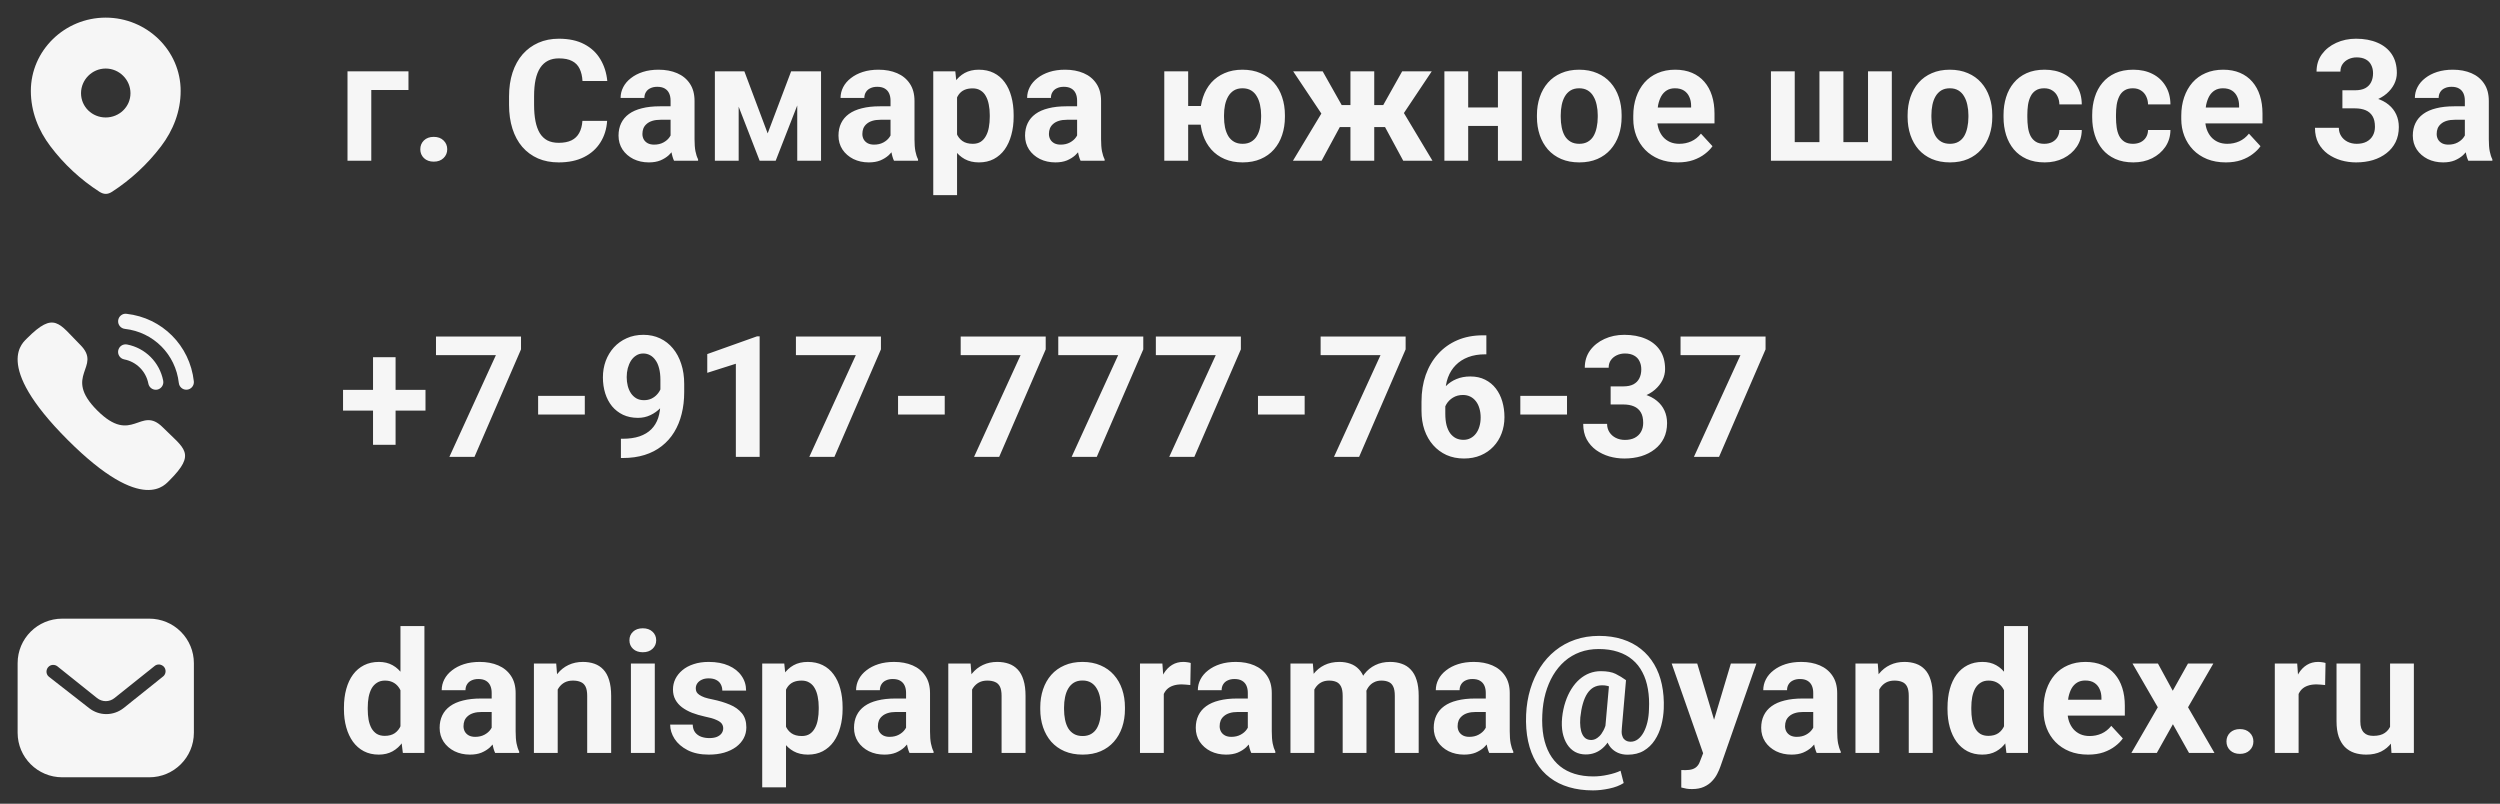
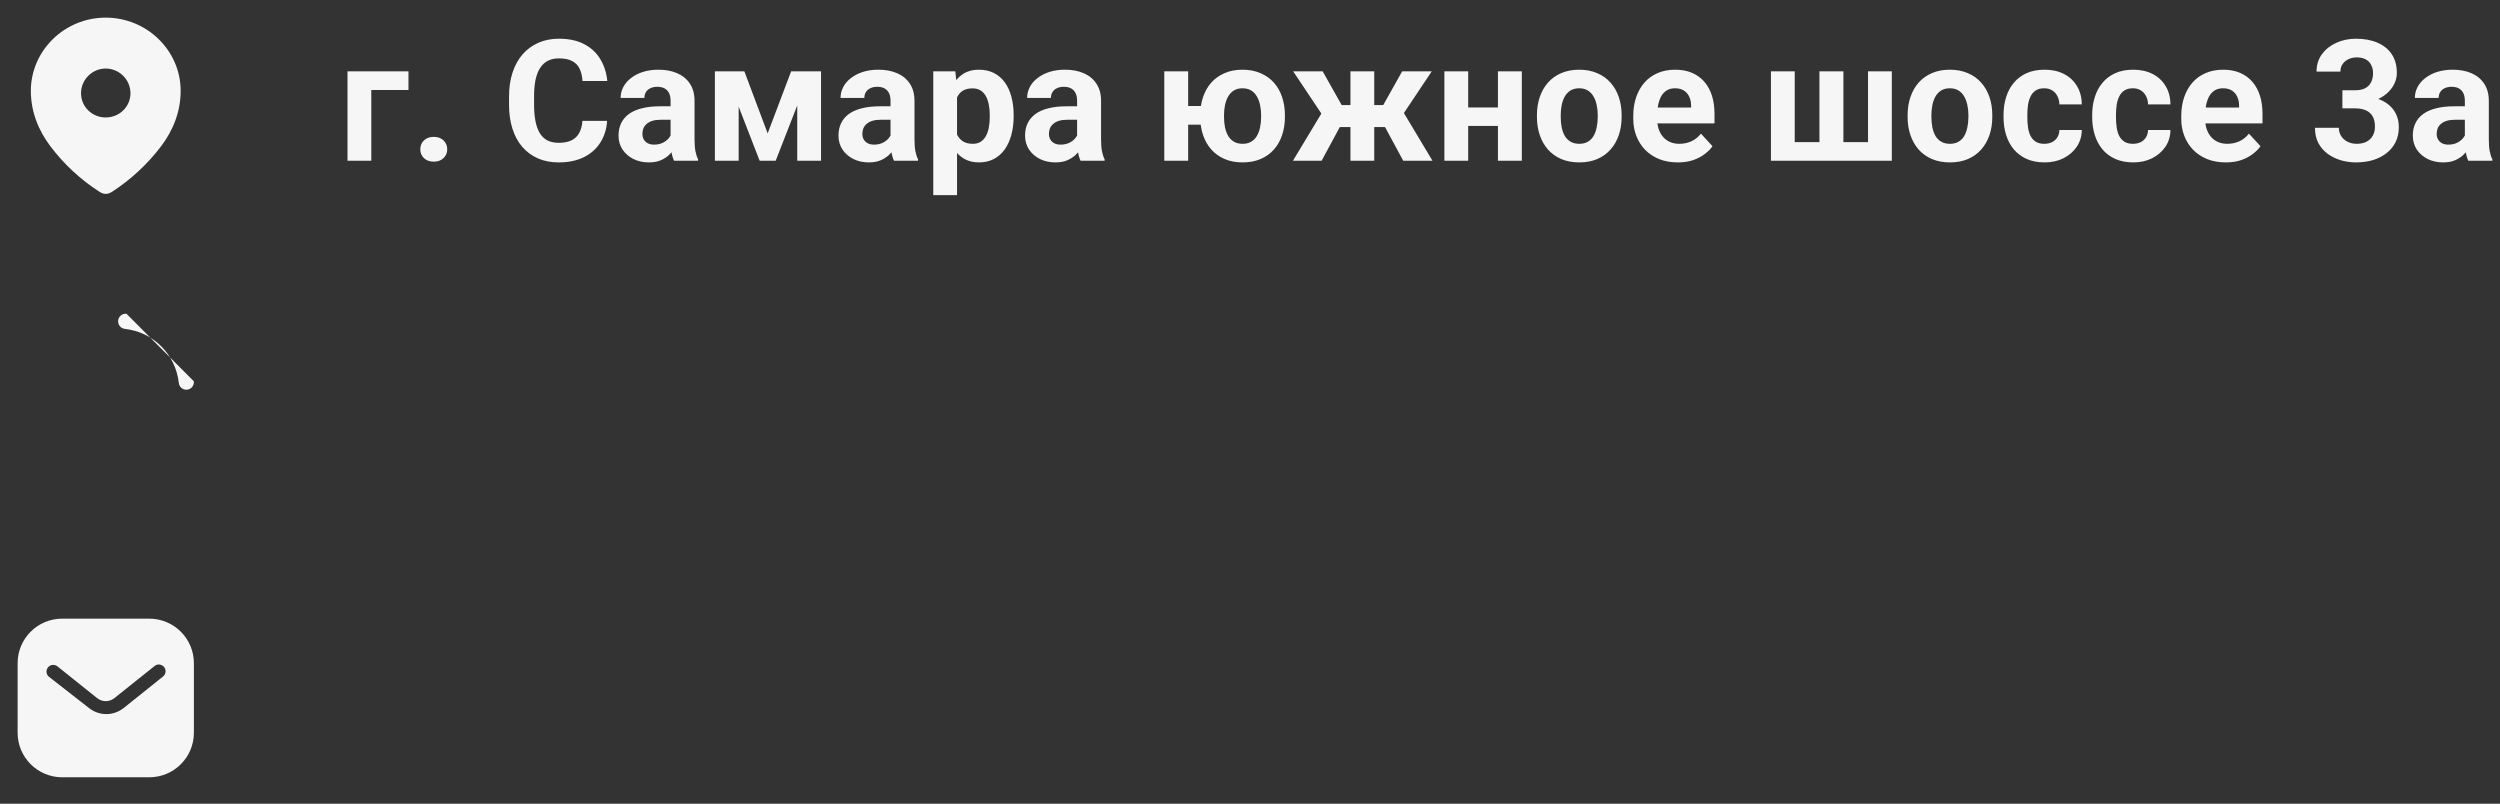
<svg xmlns="http://www.w3.org/2000/svg" width="591" height="190" viewBox="0 0 591 190" fill="none">
  <rect x="0" y="0" width="591" height="190" fill="#333333" stroke="none" />
  <path d="M96.562 16.867V21.281H87.773V38H82.148V16.867H96.562ZM99.358 35.285C99.358 34.452 99.644 33.755 100.217 33.195C100.803 32.635 101.578 32.355 102.541 32.355C103.505 32.355 104.273 32.635 104.846 33.195C105.432 33.755 105.725 34.452 105.725 35.285C105.725 36.118 105.432 36.815 104.846 37.375C104.273 37.935 103.505 38.215 102.541 38.215C101.578 38.215 100.803 37.935 100.217 37.375C99.644 36.815 99.358 36.118 99.358 35.285ZM137.683 28.566H143.523C143.405 30.48 142.878 32.18 141.941 33.664C141.016 35.148 139.721 36.307 138.054 37.141C136.4 37.974 134.408 38.391 132.077 38.391C130.254 38.391 128.62 38.078 127.175 37.453C125.73 36.815 124.493 35.904 123.464 34.719C122.448 33.534 121.674 32.102 121.14 30.422C120.606 28.742 120.339 26.861 120.339 24.777V22.805C120.339 20.721 120.612 18.84 121.159 17.16C121.719 15.467 122.514 14.029 123.542 12.844C124.584 11.659 125.827 10.747 127.273 10.109C128.718 9.471 130.333 9.152 132.116 9.152C134.486 9.152 136.485 9.582 138.112 10.441C139.753 11.301 141.023 12.486 141.921 13.996C142.833 15.507 143.379 17.225 143.562 19.152H137.702C137.637 18.006 137.409 17.037 137.019 16.242C136.628 15.435 136.036 14.829 135.241 14.426C134.46 14.009 133.418 13.801 132.116 13.801C131.14 13.801 130.287 13.983 129.558 14.348C128.829 14.712 128.217 15.266 127.722 16.008C127.227 16.75 126.856 17.688 126.609 18.82C126.374 19.94 126.257 21.255 126.257 22.766V24.777C126.257 26.249 126.368 27.544 126.589 28.664C126.81 29.771 127.149 30.708 127.605 31.477C128.073 32.232 128.672 32.805 129.402 33.195C130.144 33.573 131.036 33.762 132.077 33.762C133.301 33.762 134.31 33.566 135.105 33.176C135.899 32.785 136.504 32.206 136.921 31.438C137.351 30.669 137.605 29.712 137.683 28.566ZM158.525 33.234V23.82C158.525 23.143 158.414 22.564 158.193 22.082C157.972 21.587 157.627 21.203 157.158 20.93C156.702 20.656 156.11 20.52 155.38 20.52C154.755 20.52 154.215 20.63 153.759 20.852C153.304 21.06 152.952 21.366 152.705 21.77C152.457 22.16 152.334 22.622 152.334 23.156H146.709C146.709 22.258 146.917 21.405 147.334 20.598C147.75 19.79 148.356 19.081 149.15 18.469C149.944 17.844 150.888 17.355 151.982 17.004C153.089 16.652 154.326 16.477 155.693 16.477C157.334 16.477 158.792 16.75 160.068 17.297C161.344 17.844 162.347 18.664 163.076 19.758C163.818 20.852 164.189 22.219 164.189 23.859V32.902C164.189 34.061 164.261 35.012 164.404 35.754C164.547 36.483 164.755 37.121 165.029 37.668V38H159.345C159.072 37.427 158.864 36.711 158.72 35.852C158.59 34.979 158.525 34.107 158.525 33.234ZM159.267 25.129L159.306 28.312H156.162C155.42 28.312 154.775 28.397 154.228 28.566C153.681 28.736 153.232 28.977 152.88 29.289C152.529 29.588 152.268 29.94 152.099 30.344C151.943 30.747 151.865 31.19 151.865 31.672C151.865 32.154 151.976 32.59 152.197 32.98C152.418 33.358 152.737 33.658 153.154 33.879C153.571 34.087 154.059 34.191 154.619 34.191C155.465 34.191 156.201 34.022 156.826 33.684C157.451 33.345 157.933 32.928 158.271 32.434C158.623 31.939 158.805 31.47 158.818 31.027L160.302 33.41C160.094 33.944 159.808 34.497 159.443 35.07C159.091 35.643 158.642 36.184 158.095 36.691C157.548 37.186 156.891 37.596 156.123 37.922C155.354 38.234 154.443 38.391 153.388 38.391C152.047 38.391 150.83 38.124 149.736 37.59C148.655 37.043 147.796 36.294 147.158 35.344C146.533 34.38 146.22 33.286 146.22 32.062C146.22 30.956 146.429 29.973 146.845 29.113C147.262 28.254 147.874 27.531 148.681 26.945C149.502 26.346 150.524 25.897 151.748 25.598C152.972 25.285 154.391 25.129 156.005 25.129H159.267ZM181.477 31.535L187.023 16.867H191.613L183.371 38H179.582L171.379 16.867H175.969L181.477 31.535ZM174.621 16.867V38H168.996V16.867H174.621ZM188.469 38V16.867H194.094V38H188.469ZM210.522 33.234V23.82C210.522 23.143 210.411 22.564 210.19 22.082C209.968 21.587 209.623 21.203 209.155 20.93C208.699 20.656 208.107 20.52 207.377 20.52C206.752 20.52 206.212 20.63 205.756 20.852C205.301 21.06 204.949 21.366 204.702 21.77C204.454 22.16 204.33 22.622 204.33 23.156H198.705C198.705 22.258 198.914 21.405 199.33 20.598C199.747 19.79 200.353 19.081 201.147 18.469C201.941 17.844 202.885 17.355 203.979 17.004C205.086 16.652 206.323 16.477 207.69 16.477C209.33 16.477 210.789 16.75 212.065 17.297C213.341 17.844 214.343 18.664 215.073 19.758C215.815 20.852 216.186 22.219 216.186 23.859V32.902C216.186 34.061 216.258 35.012 216.401 35.754C216.544 36.483 216.752 37.121 217.026 37.668V38H211.342C211.069 37.427 210.86 36.711 210.717 35.852C210.587 34.979 210.522 34.107 210.522 33.234ZM211.264 25.129L211.303 28.312H208.159C207.416 28.312 206.772 28.397 206.225 28.566C205.678 28.736 205.229 28.977 204.877 29.289C204.526 29.588 204.265 29.94 204.096 30.344C203.94 30.747 203.862 31.19 203.862 31.672C203.862 32.154 203.972 32.59 204.194 32.98C204.415 33.358 204.734 33.658 205.151 33.879C205.567 34.087 206.056 34.191 206.616 34.191C207.462 34.191 208.198 34.022 208.823 33.684C209.448 33.345 209.929 32.928 210.268 32.434C210.62 31.939 210.802 31.47 210.815 31.027L212.299 33.41C212.091 33.944 211.804 34.497 211.44 35.07C211.088 35.643 210.639 36.184 210.092 36.691C209.545 37.186 208.888 37.596 208.12 37.922C207.351 38.234 206.44 38.391 205.385 38.391C204.044 38.391 202.827 38.124 201.733 37.59C200.652 37.043 199.793 36.294 199.155 35.344C198.53 34.38 198.217 33.286 198.217 32.062C198.217 30.956 198.426 29.973 198.842 29.113C199.259 28.254 199.871 27.531 200.678 26.945C201.498 26.346 202.521 25.897 203.745 25.598C204.968 25.285 206.388 25.129 208.002 25.129H211.264ZM226.247 20.93V46.125H220.622V16.867H225.837L226.247 20.93ZM239.626 27.199V27.609C239.626 29.146 239.443 30.572 239.079 31.887C238.727 33.202 238.207 34.348 237.516 35.324C236.826 36.288 235.967 37.043 234.938 37.59C233.923 38.124 232.751 38.391 231.423 38.391C230.134 38.391 229.014 38.13 228.063 37.609C227.113 37.089 226.312 36.359 225.661 35.422C225.023 34.471 224.509 33.371 224.118 32.121C223.727 30.871 223.428 29.53 223.22 28.098V27.023C223.428 25.487 223.727 24.081 224.118 22.805C224.509 21.516 225.023 20.402 225.661 19.465C226.312 18.514 227.106 17.779 228.044 17.258C228.994 16.737 230.108 16.477 231.384 16.477C232.725 16.477 233.903 16.73 234.919 17.238C235.947 17.746 236.807 18.475 237.497 19.426C238.2 20.376 238.727 21.509 239.079 22.824C239.443 24.139 239.626 25.598 239.626 27.199ZM233.981 27.609V27.199C233.981 26.301 233.903 25.474 233.747 24.719C233.604 23.951 233.369 23.28 233.044 22.707C232.731 22.134 232.315 21.691 231.794 21.379C231.286 21.053 230.667 20.891 229.938 20.891C229.17 20.891 228.512 21.014 227.966 21.262C227.432 21.509 226.996 21.867 226.657 22.336C226.318 22.805 226.065 23.365 225.895 24.016C225.726 24.667 225.622 25.402 225.583 26.223V28.938C225.648 29.901 225.83 30.767 226.13 31.535C226.429 32.29 226.891 32.889 227.516 33.332C228.141 33.775 228.962 33.996 229.977 33.996C230.72 33.996 231.345 33.833 231.852 33.508C232.36 33.169 232.77 32.707 233.083 32.121C233.408 31.535 233.636 30.858 233.766 30.09C233.91 29.322 233.981 28.495 233.981 27.609ZM254.628 33.234V23.82C254.628 23.143 254.517 22.564 254.296 22.082C254.075 21.587 253.73 21.203 253.261 20.93C252.805 20.656 252.213 20.52 251.484 20.52C250.859 20.52 250.318 20.63 249.863 20.852C249.407 21.06 249.055 21.366 248.808 21.77C248.56 22.16 248.437 22.622 248.437 23.156H242.812C242.812 22.258 243.02 21.405 243.437 20.598C243.853 19.79 244.459 19.081 245.253 18.469C246.047 17.844 246.991 17.355 248.085 17.004C249.192 16.652 250.429 16.477 251.796 16.477C253.437 16.477 254.895 16.75 256.171 17.297C257.447 17.844 258.45 18.664 259.179 19.758C259.921 20.852 260.292 22.219 260.292 23.859V32.902C260.292 34.061 260.364 35.012 260.507 35.754C260.65 36.483 260.859 37.121 261.132 37.668V38H255.448C255.175 37.427 254.967 36.711 254.823 35.852C254.693 34.979 254.628 34.107 254.628 33.234ZM255.37 25.129L255.409 28.312H252.265C251.523 28.312 250.878 28.397 250.331 28.566C249.784 28.736 249.335 28.977 248.984 29.289C248.632 29.588 248.372 29.94 248.202 30.344C248.046 30.747 247.968 31.19 247.968 31.672C247.968 32.154 248.079 32.59 248.3 32.98C248.521 33.358 248.84 33.658 249.257 33.879C249.674 34.087 250.162 34.191 250.722 34.191C251.568 34.191 252.304 34.022 252.929 33.684C253.554 33.345 254.036 32.928 254.374 32.434C254.726 31.939 254.908 31.47 254.921 31.027L256.405 33.41C256.197 33.944 255.911 34.497 255.546 35.07C255.195 35.643 254.745 36.184 254.198 36.691C253.652 37.186 252.994 37.596 252.226 37.922C251.458 38.234 250.546 38.391 249.491 38.391C248.15 38.391 246.933 38.124 245.839 37.59C244.758 37.043 243.899 36.294 243.261 35.344C242.636 34.38 242.323 33.286 242.323 32.062C242.323 30.956 242.532 29.973 242.948 29.113C243.365 28.254 243.977 27.531 244.784 26.945C245.605 26.346 246.627 25.897 247.851 25.598C249.075 25.285 250.494 25.129 252.109 25.129H255.37ZM287.543 25.051V29.465H276.137V25.051H287.543ZM280.883 16.867V38H275.238V16.867H280.883ZM283.734 27.648V27.238C283.734 25.689 283.956 24.263 284.398 22.961C284.841 21.646 285.486 20.506 286.332 19.543C287.191 18.579 288.24 17.831 289.477 17.297C290.714 16.75 292.126 16.477 293.715 16.477C295.329 16.477 296.755 16.75 297.992 17.297C299.242 17.831 300.297 18.579 301.156 19.543C302.016 20.506 302.66 21.646 303.09 22.961C303.533 24.263 303.754 25.689 303.754 27.238V27.648C303.754 29.185 303.533 30.611 303.09 31.926C302.66 33.228 302.016 34.367 301.156 35.344C300.31 36.307 299.262 37.056 298.012 37.59C296.775 38.124 295.355 38.391 293.754 38.391C292.152 38.391 290.733 38.124 289.496 37.59C288.259 37.056 287.211 36.307 286.352 35.344C285.492 34.367 284.841 33.228 284.398 31.926C283.956 30.611 283.734 29.185 283.734 27.648ZM289.359 27.238V27.648C289.359 28.534 289.438 29.361 289.594 30.129C289.763 30.897 290.017 31.574 290.355 32.16C290.707 32.733 291.163 33.182 291.723 33.508C292.283 33.833 292.96 33.996 293.754 33.996C294.548 33.996 295.219 33.833 295.766 33.508C296.326 33.182 296.775 32.733 297.113 32.16C297.465 31.574 297.719 30.897 297.875 30.129C298.044 29.361 298.129 28.534 298.129 27.648V27.238C298.129 26.379 298.044 25.572 297.875 24.816C297.719 24.048 297.465 23.371 297.113 22.785C296.775 22.186 296.326 21.717 295.766 21.379C295.206 21.04 294.522 20.871 293.715 20.871C292.934 20.871 292.263 21.04 291.703 21.379C291.156 21.717 290.707 22.186 290.355 22.785C290.017 23.371 289.763 24.048 289.594 24.816C289.438 25.572 289.359 26.379 289.359 27.238ZM314.498 30.031L305.709 16.867H312.682L317.174 24.836H321.217L320.534 30.031H314.498ZM317.252 29.074L312.428 38H305.651L312.663 26.359L317.252 29.074ZM324.87 16.867V38H319.245V16.867H324.87ZM338.463 16.867L329.674 30.031H323.639L322.955 24.836H326.998L331.471 16.867H338.463ZM331.725 38L326.901 29.074L331.666 26.359L338.639 38H331.725ZM355.946 25.402V29.777H345.204V25.402H355.946ZM347.079 16.867V38H341.454V16.867H347.079ZM359.755 16.867V38H354.11V16.867H359.755ZM363.331 27.648V27.238C363.331 25.689 363.553 24.263 363.995 22.961C364.438 21.646 365.083 20.506 365.929 19.543C366.775 18.579 367.817 17.831 369.054 17.297C370.291 16.75 371.71 16.477 373.312 16.477C374.913 16.477 376.339 16.75 377.589 17.297C378.839 17.831 379.887 18.579 380.734 19.543C381.593 20.506 382.244 21.646 382.687 22.961C383.129 24.263 383.351 25.689 383.351 27.238V27.648C383.351 29.185 383.129 30.611 382.687 31.926C382.244 33.228 381.593 34.367 380.734 35.344C379.887 36.307 378.846 37.056 377.609 37.59C376.372 38.124 374.952 38.391 373.351 38.391C371.749 38.391 370.323 38.124 369.073 37.59C367.836 37.056 366.788 36.307 365.929 35.344C365.083 34.367 364.438 33.228 363.995 31.926C363.553 30.611 363.331 29.185 363.331 27.648ZM368.956 27.238V27.648C368.956 28.534 369.034 29.361 369.191 30.129C369.347 30.897 369.594 31.574 369.933 32.16C370.284 32.733 370.74 33.182 371.3 33.508C371.86 33.833 372.543 33.996 373.351 33.996C374.132 33.996 374.803 33.833 375.362 33.508C375.922 33.182 376.372 32.733 376.71 32.16C377.049 31.574 377.296 30.897 377.452 30.129C377.622 29.361 377.706 28.534 377.706 27.648V27.238C377.706 26.379 377.622 25.572 377.452 24.816C377.296 24.048 377.042 23.371 376.691 22.785C376.352 22.186 375.903 21.717 375.343 21.379C374.783 21.04 374.106 20.871 373.312 20.871C372.517 20.871 371.84 21.04 371.28 21.379C370.734 21.717 370.284 22.186 369.933 22.785C369.594 23.371 369.347 24.048 369.191 24.816C369.034 25.572 368.956 26.379 368.956 27.238ZM396.634 38.391C394.994 38.391 393.522 38.13 392.22 37.609C390.918 37.075 389.811 36.34 388.9 35.402C388.002 34.465 387.311 33.378 386.83 32.141C386.348 30.891 386.107 29.562 386.107 28.156V27.375C386.107 25.773 386.335 24.309 386.791 22.98C387.246 21.652 387.897 20.5 388.744 19.523C389.603 18.547 390.645 17.798 391.869 17.277C393.093 16.744 394.473 16.477 396.009 16.477C397.507 16.477 398.835 16.724 399.994 17.219C401.153 17.713 402.123 18.417 402.904 19.328C403.698 20.24 404.297 21.333 404.701 22.609C405.104 23.872 405.306 25.279 405.306 26.828V29.172H388.509V25.422H399.779V24.992C399.779 24.211 399.636 23.514 399.349 22.902C399.076 22.277 398.659 21.783 398.099 21.418C397.539 21.053 396.823 20.871 395.951 20.871C395.209 20.871 394.571 21.034 394.037 21.359C393.503 21.685 393.067 22.141 392.728 22.727C392.403 23.312 392.155 24.003 391.986 24.797C391.83 25.578 391.752 26.438 391.752 27.375V28.156C391.752 29.003 391.869 29.784 392.103 30.5C392.351 31.216 392.696 31.835 393.138 32.355C393.594 32.876 394.141 33.28 394.779 33.566C395.43 33.853 396.166 33.996 396.986 33.996C398.002 33.996 398.946 33.801 399.818 33.41C400.703 33.007 401.465 32.401 402.103 31.594L404.837 34.562C404.395 35.2 403.789 35.812 403.021 36.398C402.266 36.984 401.354 37.466 400.287 37.844C399.219 38.208 398.002 38.391 396.634 38.391ZM418.651 16.867H424.276V33.605H430.116V16.867H435.78V33.605H441.6V16.867H447.225V38H418.651V16.867ZM450.958 27.648V27.238C450.958 25.689 451.179 24.263 451.622 22.961C452.065 21.646 452.709 20.506 453.555 19.543C454.402 18.579 455.444 17.831 456.68 17.297C457.917 16.75 459.337 16.477 460.938 16.477C462.54 16.477 463.966 16.75 465.216 17.297C466.466 17.831 467.514 18.579 468.36 19.543C469.22 20.506 469.871 21.646 470.313 22.961C470.756 24.263 470.977 25.689 470.977 27.238V27.648C470.977 29.185 470.756 30.611 470.313 31.926C469.871 33.228 469.22 34.367 468.36 35.344C467.514 36.307 466.472 37.056 465.235 37.59C463.998 38.124 462.579 38.391 460.977 38.391C459.376 38.391 457.95 38.124 456.7 37.59C455.463 37.056 454.415 36.307 453.555 35.344C452.709 34.367 452.065 33.228 451.622 31.926C451.179 30.611 450.958 29.185 450.958 27.648ZM456.583 27.238V27.648C456.583 28.534 456.661 29.361 456.817 30.129C456.973 30.897 457.221 31.574 457.559 32.16C457.911 32.733 458.367 33.182 458.927 33.508C459.486 33.833 460.17 33.996 460.977 33.996C461.759 33.996 462.429 33.833 462.989 33.508C463.549 33.182 463.998 32.733 464.337 32.16C464.675 31.574 464.923 30.897 465.079 30.129C465.248 29.361 465.333 28.534 465.333 27.648V27.238C465.333 26.379 465.248 25.572 465.079 24.816C464.923 24.048 464.669 23.371 464.317 22.785C463.979 22.186 463.529 21.717 462.97 21.379C462.41 21.04 461.733 20.871 460.938 20.871C460.144 20.871 459.467 21.04 458.907 21.379C458.36 21.717 457.911 22.186 457.559 22.785C457.221 23.371 456.973 24.048 456.817 24.816C456.661 25.572 456.583 26.379 456.583 27.238ZM483.265 33.996C483.955 33.996 484.567 33.866 485.101 33.605C485.635 33.332 486.051 32.954 486.351 32.473C486.663 31.978 486.826 31.398 486.839 30.734H492.132C492.119 32.219 491.722 33.54 490.941 34.699C490.159 35.845 489.111 36.75 487.796 37.414C486.481 38.065 485.01 38.391 483.382 38.391C481.741 38.391 480.309 38.117 479.085 37.57C477.874 37.023 476.865 36.268 476.058 35.305C475.251 34.328 474.645 33.195 474.241 31.906C473.838 30.604 473.636 29.211 473.636 27.727V27.16C473.636 25.663 473.838 24.27 474.241 22.98C474.645 21.678 475.251 20.546 476.058 19.582C476.865 18.605 477.874 17.844 479.085 17.297C480.296 16.75 481.715 16.477 483.343 16.477C485.075 16.477 486.592 16.809 487.894 17.473C489.209 18.137 490.237 19.087 490.98 20.324C491.735 21.548 492.119 23 492.132 24.68H486.839C486.826 23.977 486.676 23.338 486.39 22.766C486.116 22.193 485.713 21.737 485.179 21.398C484.658 21.047 484.014 20.871 483.245 20.871C482.425 20.871 481.754 21.047 481.234 21.398C480.713 21.737 480.309 22.206 480.023 22.805C479.736 23.391 479.534 24.061 479.417 24.816C479.313 25.559 479.261 26.34 479.261 27.16V27.727C479.261 28.547 479.313 29.335 479.417 30.09C479.521 30.845 479.717 31.516 480.003 32.102C480.303 32.688 480.713 33.15 481.234 33.488C481.754 33.827 482.431 33.996 483.265 33.996ZM504.224 33.996C504.914 33.996 505.526 33.866 506.06 33.605C506.594 33.332 507.011 32.954 507.31 32.473C507.623 31.978 507.785 31.398 507.798 30.734H513.091C513.078 32.219 512.681 33.54 511.9 34.699C511.119 35.845 510.071 36.75 508.755 37.414C507.44 38.065 505.969 38.391 504.341 38.391C502.701 38.391 501.268 38.117 500.045 37.57C498.834 37.023 497.824 36.268 497.017 35.305C496.21 34.328 495.604 33.195 495.201 31.906C494.797 30.604 494.595 29.211 494.595 27.727V27.16C494.595 25.663 494.797 24.27 495.201 22.98C495.604 21.678 496.21 20.546 497.017 19.582C497.824 18.605 498.834 17.844 500.045 17.297C501.255 16.75 502.675 16.477 504.302 16.477C506.034 16.477 507.551 16.809 508.853 17.473C510.168 18.137 511.197 19.087 511.939 20.324C512.694 21.548 513.078 23 513.091 24.68H507.798C507.785 23.977 507.636 23.338 507.349 22.766C507.076 22.193 506.672 21.737 506.138 21.398C505.617 21.047 504.973 20.871 504.205 20.871C503.384 20.871 502.714 21.047 502.193 21.398C501.672 21.737 501.268 22.206 500.982 22.805C500.696 23.391 500.494 24.061 500.377 24.816C500.272 25.559 500.22 26.34 500.22 27.16V27.727C500.22 28.547 500.272 29.335 500.377 30.09C500.481 30.845 500.676 31.516 500.962 32.102C501.262 32.688 501.672 33.15 502.193 33.488C502.714 33.827 503.391 33.996 504.224 33.996ZM526.18 38.391C524.539 38.391 523.068 38.13 521.766 37.609C520.464 37.075 519.357 36.34 518.445 35.402C517.547 34.465 516.857 33.378 516.375 32.141C515.893 30.891 515.652 29.562 515.652 28.156V27.375C515.652 25.773 515.88 24.309 516.336 22.98C516.792 21.652 517.443 20.5 518.289 19.523C519.148 18.547 520.19 17.798 521.414 17.277C522.638 16.744 524.018 16.477 525.555 16.477C527.052 16.477 528.38 16.724 529.539 17.219C530.698 17.713 531.668 18.417 532.449 19.328C533.243 20.24 533.842 21.333 534.246 22.609C534.65 23.872 534.852 25.279 534.852 26.828V29.172H518.055V25.422H529.324V24.992C529.324 24.211 529.181 23.514 528.895 22.902C528.621 22.277 528.204 21.783 527.645 21.418C527.085 21.053 526.368 20.871 525.496 20.871C524.754 20.871 524.116 21.034 523.582 21.359C523.048 21.685 522.612 22.141 522.273 22.727C521.948 23.312 521.701 24.003 521.531 24.797C521.375 25.578 521.297 26.438 521.297 27.375V28.156C521.297 29.003 521.414 29.784 521.648 30.5C521.896 31.216 522.241 31.835 522.684 32.355C523.139 32.876 523.686 33.28 524.324 33.566C524.975 33.853 525.711 33.996 526.531 33.996C527.547 33.996 528.491 33.801 529.363 33.41C530.249 33.007 531.01 32.401 531.648 31.594L534.383 34.562C533.94 35.2 533.335 35.812 532.566 36.398C531.811 36.984 530.9 37.466 529.832 37.844C528.764 38.208 527.547 38.391 526.18 38.391ZM553.743 21.34H556.751C557.714 21.34 558.509 21.177 559.134 20.852C559.759 20.513 560.221 20.044 560.52 19.445C560.833 18.833 560.989 18.124 560.989 17.316C560.989 16.587 560.846 15.943 560.559 15.383C560.286 14.81 559.863 14.367 559.29 14.055C558.717 13.729 557.994 13.566 557.122 13.566C556.432 13.566 555.794 13.703 555.208 13.977C554.622 14.25 554.153 14.634 553.802 15.129C553.45 15.624 553.274 16.223 553.274 16.926H547.63C547.63 15.363 548.046 14.003 548.88 12.844C549.726 11.685 550.859 10.78 552.278 10.129C553.697 9.478 555.26 9.152 556.966 9.152C558.893 9.152 560.579 9.465 562.024 10.09C563.47 10.702 564.596 11.607 565.403 12.805C566.21 14.003 566.614 15.487 566.614 17.258C566.614 18.156 566.406 19.029 565.989 19.875C565.572 20.708 564.973 21.463 564.192 22.141C563.424 22.805 562.486 23.338 561.38 23.742C560.273 24.133 559.029 24.328 557.649 24.328H553.743V21.34ZM553.743 25.617V22.707H557.649C559.199 22.707 560.559 22.883 561.731 23.234C562.903 23.586 563.886 24.094 564.68 24.758C565.475 25.409 566.074 26.184 566.477 27.082C566.881 27.967 567.083 28.951 567.083 30.031C567.083 31.359 566.829 32.544 566.321 33.586C565.813 34.615 565.097 35.487 564.173 36.203C563.261 36.919 562.194 37.466 560.97 37.844C559.746 38.208 558.411 38.391 556.966 38.391C555.768 38.391 554.589 38.228 553.43 37.902C552.285 37.564 551.243 37.062 550.305 36.398C549.381 35.721 548.639 34.875 548.079 33.859C547.532 32.831 547.259 31.613 547.259 30.207H552.903C552.903 30.936 553.085 31.587 553.45 32.16C553.815 32.733 554.316 33.182 554.954 33.508C555.605 33.833 556.328 33.996 557.122 33.996C558.02 33.996 558.789 33.833 559.427 33.508C560.078 33.169 560.572 32.7 560.911 32.102C561.263 31.49 561.438 30.78 561.438 29.973C561.438 28.931 561.249 28.098 560.872 27.473C560.494 26.835 559.954 26.366 559.251 26.066C558.548 25.767 557.714 25.617 556.751 25.617H553.743ZM582.691 33.234V23.82C582.691 23.143 582.58 22.564 582.359 22.082C582.137 21.587 581.792 21.203 581.323 20.93C580.868 20.656 580.275 20.52 579.546 20.52C578.921 20.52 578.381 20.63 577.925 20.852C577.469 21.06 577.118 21.366 576.87 21.77C576.623 22.16 576.499 22.622 576.499 23.156H570.874C570.874 22.258 571.083 21.405 571.499 20.598C571.916 19.79 572.521 19.081 573.316 18.469C574.11 17.844 575.054 17.355 576.148 17.004C577.254 16.652 578.491 16.477 579.859 16.477C581.499 16.477 582.958 16.75 584.234 17.297C585.51 17.844 586.512 18.664 587.241 19.758C587.984 20.852 588.355 22.219 588.355 23.859V32.902C588.355 34.061 588.426 35.012 588.57 35.754C588.713 36.483 588.921 37.121 589.195 37.668V38H583.511C583.237 37.427 583.029 36.711 582.886 35.852C582.756 34.979 582.691 34.107 582.691 33.234ZM583.433 25.129L583.472 28.312H580.327C579.585 28.312 578.941 28.397 578.394 28.566C577.847 28.736 577.398 28.977 577.046 29.289C576.695 29.588 576.434 29.94 576.265 30.344C576.109 30.747 576.03 31.19 576.03 31.672C576.03 32.154 576.141 32.59 576.362 32.98C576.584 33.358 576.903 33.658 577.32 33.879C577.736 34.087 578.224 34.191 578.784 34.191C579.631 34.191 580.366 34.022 580.991 33.684C581.616 33.345 582.098 32.928 582.437 32.434C582.788 31.939 582.971 31.47 582.984 31.027L584.468 33.41C584.26 33.944 583.973 34.497 583.609 35.07C583.257 35.643 582.808 36.184 582.261 36.691C581.714 37.186 581.056 37.596 580.288 37.922C579.52 38.234 578.609 38.391 577.554 38.391C576.213 38.391 574.995 38.124 573.902 37.59C572.821 37.043 571.961 36.294 571.323 35.344C570.698 34.38 570.386 33.286 570.386 32.062C570.386 30.956 570.594 29.973 571.011 29.113C571.428 28.254 572.04 27.531 572.847 26.945C573.667 26.346 574.689 25.897 575.913 25.598C577.137 25.285 578.556 25.129 580.171 25.129H583.433Z" fill="#F6F6F6" />
-   <path d="M100.586 92.16V97.062H81.094V92.16H100.586ZM93.516 84.445V105.148H88.184V84.445H93.516ZM123.166 79.562V82.59L112.17 108H106.233L117.229 83.957H103.069V79.562H123.166ZM138.247 93.586V98H127.212V93.586H138.247ZM146.784 103.723H147.155C148.718 103.723 150.059 103.534 151.179 103.156C152.312 102.766 153.243 102.206 153.972 101.477C154.701 100.747 155.241 99.856 155.593 98.801C155.945 97.733 156.12 96.522 156.12 95.168V89.777C156.12 88.749 156.016 87.844 155.808 87.062C155.612 86.281 155.326 85.637 154.948 85.129C154.584 84.608 154.154 84.217 153.659 83.957C153.178 83.697 152.644 83.566 152.058 83.566C151.433 83.566 150.879 83.723 150.398 84.035C149.916 84.335 149.506 84.745 149.167 85.266C148.842 85.787 148.588 86.385 148.405 87.062C148.236 87.727 148.152 88.423 148.152 89.152C148.152 89.882 148.236 90.578 148.405 91.242C148.575 91.893 148.829 92.473 149.167 92.981C149.506 93.475 149.929 93.872 150.437 94.172C150.945 94.458 151.543 94.602 152.234 94.602C152.898 94.602 153.49 94.478 154.011 94.231C154.545 93.97 154.994 93.632 155.359 93.215C155.736 92.798 156.023 92.336 156.218 91.828C156.426 91.32 156.53 90.806 156.53 90.285L158.386 91.301C158.386 92.212 158.191 93.111 157.8 93.996C157.409 94.882 156.862 95.689 156.159 96.418C155.469 97.134 154.668 97.707 153.757 98.137C152.846 98.566 151.869 98.781 150.827 98.781C149.499 98.781 148.321 98.54 147.292 98.059C146.264 97.564 145.391 96.887 144.675 96.027C143.972 95.155 143.438 94.139 143.073 92.981C142.709 91.822 142.527 90.565 142.527 89.211C142.527 87.831 142.748 86.535 143.191 85.324C143.646 84.113 144.291 83.046 145.124 82.121C145.971 81.197 146.98 80.474 148.152 79.953C149.336 79.419 150.652 79.152 152.097 79.152C153.542 79.152 154.857 79.432 156.042 79.992C157.227 80.552 158.243 81.346 159.089 82.375C159.935 83.391 160.586 84.608 161.042 86.027C161.511 87.447 161.745 89.022 161.745 90.754V92.707C161.745 94.556 161.543 96.275 161.14 97.863C160.749 99.452 160.157 100.891 159.362 102.18C158.581 103.456 157.605 104.549 156.433 105.461C155.274 106.372 153.926 107.069 152.39 107.551C150.853 108.033 149.135 108.273 147.234 108.273H146.784V103.723ZM179.58 79.504V108H173.955V85.988L167.197 88.137V83.703L178.974 79.504H179.58ZM208.254 79.562V82.59L197.258 108H191.32L202.316 83.957H188.156V79.562H208.254ZM223.334 93.586V98H212.299V93.586H223.334ZM247.204 79.562V82.59L236.208 108H230.27L241.266 83.957H227.106V79.562H247.204ZM270.273 79.562V82.59L259.277 108H253.339L264.335 83.957H250.175V79.562H270.273ZM293.341 79.562V82.59L282.345 108H276.408L287.404 83.957H273.244V79.562H293.341ZM308.422 93.586V98H297.387V93.586H308.422ZM332.291 79.562V82.59L321.295 108H315.358L326.354 83.957H312.194V79.562H332.291ZM350.555 79.269H351.376V83.762H351.044C349.559 83.762 348.238 83.983 347.079 84.426C345.92 84.868 344.937 85.5 344.13 86.32C343.335 87.128 342.723 88.104 342.294 89.25C341.877 90.396 341.669 91.678 341.669 93.098V97.824C341.669 98.84 341.766 99.738 341.962 100.52C342.17 101.288 342.463 101.932 342.841 102.453C343.231 102.961 343.687 103.345 344.208 103.605C344.729 103.853 345.315 103.977 345.966 103.977C346.578 103.977 347.131 103.846 347.626 103.586C348.134 103.326 348.563 102.961 348.915 102.492C349.279 102.01 349.553 101.451 349.735 100.812C349.93 100.161 350.028 99.452 350.028 98.684C350.028 97.915 349.93 97.206 349.735 96.555C349.553 95.904 349.279 95.344 348.915 94.875C348.55 94.393 348.108 94.022 347.587 93.762C347.066 93.501 346.48 93.371 345.829 93.371C344.943 93.371 344.162 93.579 343.485 93.996C342.821 94.4 342.3 94.921 341.923 95.559C341.545 96.197 341.343 96.867 341.317 97.57L339.618 96.477C339.657 95.474 339.865 94.523 340.243 93.625C340.634 92.727 341.167 91.932 341.845 91.242C342.535 90.539 343.361 89.992 344.325 89.602C345.289 89.198 346.376 88.996 347.587 88.996C348.915 88.996 350.08 89.25 351.083 89.758C352.098 90.266 352.945 90.962 353.622 91.848C354.299 92.733 354.807 93.755 355.145 94.914C355.484 96.073 355.653 97.31 355.653 98.625C355.653 100.005 355.425 101.288 354.97 102.473C354.527 103.658 353.882 104.693 353.036 105.578C352.203 106.464 351.2 107.154 350.028 107.648C348.856 108.143 347.541 108.391 346.083 108.391C344.572 108.391 343.199 108.117 341.962 107.57C340.738 107.01 339.683 106.229 338.798 105.227C337.912 104.224 337.229 103.033 336.747 101.652C336.278 100.272 336.044 98.762 336.044 97.121V94.934C336.044 92.642 336.376 90.546 337.04 88.644C337.717 86.731 338.687 85.077 339.95 83.684C341.213 82.277 342.736 81.19 344.52 80.422C346.304 79.654 348.316 79.269 350.555 79.269ZM370.441 93.586V98H359.405V93.586H370.441ZM380.755 91.34H383.763C384.727 91.34 385.521 91.177 386.146 90.852C386.771 90.513 387.233 90.044 387.533 89.445C387.845 88.833 388.002 88.124 388.002 87.316C388.002 86.587 387.858 85.943 387.572 85.383C387.298 84.81 386.875 84.367 386.302 84.055C385.729 83.729 385.007 83.566 384.134 83.566C383.444 83.566 382.806 83.703 382.22 83.977C381.634 84.25 381.166 84.634 380.814 85.129C380.462 85.624 380.287 86.223 380.287 86.926H374.642C374.642 85.363 375.059 84.003 375.892 82.844C376.739 81.685 377.871 80.78 379.291 80.129C380.71 79.478 382.272 79.152 383.978 79.152C385.905 79.152 387.591 79.465 389.037 80.09C390.482 80.702 391.608 81.607 392.416 82.805C393.223 84.003 393.627 85.487 393.627 87.258C393.627 88.156 393.418 89.029 393.002 89.875C392.585 90.708 391.986 91.463 391.205 92.141C390.436 92.805 389.499 93.338 388.392 93.742C387.285 94.133 386.042 94.328 384.662 94.328H380.755V91.34ZM380.755 95.617V92.707H384.662C386.211 92.707 387.572 92.883 388.744 93.234C389.916 93.586 390.899 94.094 391.693 94.758C392.487 95.409 393.086 96.184 393.49 97.082C393.893 97.967 394.095 98.951 394.095 100.031C394.095 101.359 393.841 102.544 393.334 103.586C392.826 104.615 392.11 105.487 391.185 106.203C390.274 106.919 389.206 107.466 387.982 107.844C386.758 108.208 385.423 108.391 383.978 108.391C382.78 108.391 381.602 108.228 380.443 107.902C379.297 107.564 378.255 107.062 377.318 106.398C376.393 105.721 375.651 104.875 375.091 103.859C374.545 102.831 374.271 101.613 374.271 100.207H379.916C379.916 100.936 380.098 101.587 380.462 102.16C380.827 102.733 381.328 103.182 381.966 103.508C382.617 103.833 383.34 103.996 384.134 103.996C385.033 103.996 385.801 103.833 386.439 103.508C387.09 103.169 387.585 102.701 387.923 102.102C388.275 101.49 388.451 100.78 388.451 99.973C388.451 98.931 388.262 98.098 387.884 97.473C387.507 96.835 386.966 96.366 386.263 96.066C385.56 95.767 384.727 95.617 383.763 95.617H380.755ZM417.379 79.562V82.59L406.383 108H400.445L411.441 83.957H397.281V79.562H417.379Z" fill="#F6F6F6" />
-   <path d="M94.668 173.391V148H100.332V178H95.234L94.668 173.391ZM81.309 167.688V167.277C81.309 165.663 81.491 164.198 81.856 162.883C82.22 161.555 82.754 160.415 83.457 159.465C84.16 158.514 85.026 157.779 86.055 157.258C87.083 156.737 88.255 156.477 89.57 156.477C90.807 156.477 91.888 156.737 92.812 157.258C93.75 157.779 94.544 158.521 95.195 159.484C95.859 160.435 96.393 161.561 96.797 162.863C97.201 164.152 97.493 165.565 97.676 167.102V168C97.493 169.471 97.201 170.839 96.797 172.102C96.393 173.365 95.859 174.471 95.195 175.422C94.544 176.359 93.75 177.089 92.812 177.609C91.875 178.13 90.781 178.391 89.531 178.391C88.216 178.391 87.044 178.124 86.016 177.59C85 177.056 84.141 176.307 83.438 175.344C82.747 174.38 82.22 173.247 81.856 171.945C81.491 170.643 81.309 169.224 81.309 167.688ZM86.934 167.277V167.688C86.934 168.56 86.999 169.374 87.129 170.129C87.272 170.884 87.5 171.555 87.812 172.141C88.138 172.714 88.555 173.163 89.062 173.488C89.583 173.801 90.215 173.957 90.957 173.957C91.921 173.957 92.715 173.742 93.34 173.312C93.965 172.87 94.44 172.264 94.766 171.496C95.104 170.728 95.299 169.842 95.352 168.84V166.281C95.312 165.461 95.195 164.725 95 164.074C94.818 163.41 94.544 162.844 94.18 162.375C93.828 161.906 93.385 161.542 92.852 161.281C92.331 161.021 91.712 160.891 90.996 160.891C90.267 160.891 89.642 161.06 89.121 161.398C88.6 161.724 88.177 162.173 87.852 162.746C87.539 163.319 87.305 163.996 87.148 164.777C87.005 165.546 86.934 166.379 86.934 167.277ZM116.233 173.234V163.82C116.233 163.143 116.122 162.564 115.901 162.082C115.679 161.587 115.334 161.203 114.866 160.93C114.41 160.656 113.817 160.52 113.088 160.52C112.463 160.52 111.923 160.63 111.467 160.852C111.011 161.06 110.66 161.366 110.413 161.77C110.165 162.16 110.041 162.622 110.041 163.156H104.416C104.416 162.258 104.625 161.405 105.041 160.598C105.458 159.79 106.064 159.081 106.858 158.469C107.652 157.844 108.596 157.355 109.69 157.004C110.797 156.652 112.034 156.477 113.401 156.477C115.041 156.477 116.5 156.75 117.776 157.297C119.052 157.844 120.054 158.664 120.784 159.758C121.526 160.852 121.897 162.219 121.897 163.859V172.902C121.897 174.061 121.968 175.012 122.112 175.754C122.255 176.483 122.463 177.121 122.737 177.668V178H117.053C116.78 177.427 116.571 176.711 116.428 175.852C116.298 174.979 116.233 174.107 116.233 173.234ZM116.975 165.129L117.014 168.312H113.87C113.127 168.312 112.483 168.397 111.936 168.566C111.389 168.736 110.94 168.977 110.588 169.289C110.237 169.589 109.976 169.94 109.807 170.344C109.651 170.747 109.573 171.19 109.573 171.672C109.573 172.154 109.683 172.59 109.905 172.98C110.126 173.358 110.445 173.658 110.862 173.879C111.278 174.087 111.767 174.191 112.327 174.191C113.173 174.191 113.909 174.022 114.534 173.684C115.159 173.345 115.64 172.928 115.979 172.434C116.33 171.939 116.513 171.47 116.526 171.027L118.01 173.41C117.802 173.944 117.515 174.497 117.151 175.07C116.799 175.643 116.35 176.184 115.803 176.691C115.256 177.186 114.599 177.596 113.83 177.922C113.062 178.234 112.151 178.391 111.096 178.391C109.755 178.391 108.538 178.124 107.444 177.59C106.363 177.043 105.504 176.294 104.866 175.344C104.241 174.38 103.928 173.286 103.928 172.062C103.928 170.956 104.136 169.973 104.553 169.113C104.97 168.254 105.582 167.531 106.389 166.945C107.209 166.346 108.232 165.897 109.455 165.598C110.679 165.285 112.099 165.129 113.713 165.129H116.975ZM131.841 161.379V178H126.216V156.867H131.489L131.841 161.379ZM131.02 166.691H129.497C129.497 165.129 129.699 163.723 130.102 162.473C130.506 161.21 131.072 160.135 131.802 159.25C132.531 158.352 133.397 157.668 134.399 157.199C135.415 156.717 136.548 156.477 137.798 156.477C138.787 156.477 139.692 156.62 140.513 156.906C141.333 157.193 142.036 157.648 142.622 158.273C143.221 158.898 143.677 159.725 143.989 160.754C144.315 161.783 144.477 163.039 144.477 164.523V178H138.813V164.504C138.813 163.566 138.683 162.837 138.423 162.316C138.162 161.796 137.778 161.431 137.27 161.223C136.776 161.001 136.164 160.891 135.434 160.891C134.679 160.891 134.022 161.04 133.462 161.34C132.915 161.639 132.459 162.056 132.095 162.59C131.743 163.111 131.476 163.723 131.294 164.426C131.111 165.129 131.02 165.884 131.02 166.691ZM154.792 156.867V178H149.148V156.867H154.792ZM148.796 151.359C148.796 150.539 149.083 149.862 149.655 149.328C150.228 148.794 150.997 148.527 151.96 148.527C152.911 148.527 153.672 148.794 154.245 149.328C154.831 149.862 155.124 150.539 155.124 151.359C155.124 152.18 154.831 152.857 154.245 153.391C153.672 153.924 152.911 154.191 151.96 154.191C150.997 154.191 150.228 153.924 149.655 153.391C149.083 152.857 148.796 152.18 148.796 151.359ZM170.966 172.16C170.966 171.757 170.849 171.392 170.615 171.066C170.38 170.741 169.944 170.441 169.306 170.168C168.681 169.882 167.776 169.621 166.591 169.387C165.524 169.152 164.528 168.859 163.603 168.508C162.692 168.143 161.897 167.707 161.22 167.199C160.556 166.691 160.035 166.092 159.658 165.402C159.28 164.699 159.091 163.898 159.091 163C159.091 162.115 159.28 161.281 159.658 160.5C160.048 159.719 160.602 159.029 161.318 158.43C162.047 157.818 162.933 157.342 163.974 157.004C165.029 156.652 166.214 156.477 167.529 156.477C169.365 156.477 170.94 156.77 172.255 157.355C173.584 157.941 174.599 158.749 175.302 159.777C176.018 160.793 176.377 161.952 176.377 163.254H170.752C170.752 162.707 170.634 162.219 170.4 161.789C170.179 161.346 169.827 161.001 169.345 160.754C168.877 160.493 168.265 160.363 167.509 160.363C166.884 160.363 166.344 160.474 165.888 160.695C165.433 160.904 165.081 161.19 164.834 161.555C164.599 161.906 164.482 162.297 164.482 162.727C164.482 163.052 164.547 163.345 164.677 163.605C164.821 163.853 165.048 164.081 165.361 164.289C165.673 164.497 166.077 164.693 166.572 164.875C167.08 165.044 167.705 165.201 168.447 165.344C169.97 165.656 171.331 166.066 172.529 166.574C173.727 167.069 174.677 167.746 175.38 168.605C176.084 169.452 176.435 170.565 176.435 171.945C176.435 172.883 176.227 173.742 175.81 174.523C175.393 175.305 174.795 175.988 174.013 176.574C173.232 177.147 172.295 177.596 171.201 177.922C170.12 178.234 168.903 178.391 167.548 178.391C165.582 178.391 163.916 178.039 162.548 177.336C161.194 176.633 160.166 175.741 159.463 174.66C158.772 173.566 158.427 172.447 158.427 171.301H163.759C163.785 172.069 163.981 172.688 164.345 173.156C164.723 173.625 165.198 173.964 165.771 174.172C166.357 174.38 166.989 174.484 167.666 174.484C168.395 174.484 169 174.387 169.482 174.191C169.964 173.983 170.328 173.71 170.576 173.371C170.836 173.02 170.966 172.616 170.966 172.16ZM185.812 160.93V186.125H180.188V156.867H185.402L185.812 160.93ZM199.191 167.199V167.609C199.191 169.146 199.009 170.572 198.645 171.887C198.293 173.202 197.772 174.348 197.082 175.324C196.392 176.288 195.533 177.043 194.504 177.59C193.488 178.124 192.316 178.391 190.988 178.391C189.699 178.391 188.579 178.13 187.629 177.609C186.678 177.089 185.878 176.359 185.227 175.422C184.589 174.471 184.074 173.371 183.684 172.121C183.293 170.871 182.993 169.53 182.785 168.098V167.023C182.993 165.487 183.293 164.081 183.684 162.805C184.074 161.516 184.589 160.402 185.227 159.465C185.878 158.514 186.672 157.779 187.609 157.258C188.56 156.737 189.673 156.477 190.949 156.477C192.29 156.477 193.469 156.73 194.484 157.238C195.513 157.746 196.372 158.475 197.062 159.426C197.766 160.376 198.293 161.509 198.645 162.824C199.009 164.139 199.191 165.598 199.191 167.199ZM193.547 167.609V167.199C193.547 166.301 193.469 165.474 193.312 164.719C193.169 163.951 192.935 163.28 192.609 162.707C192.297 162.134 191.88 161.691 191.359 161.379C190.852 161.053 190.233 160.891 189.504 160.891C188.736 160.891 188.078 161.014 187.531 161.262C186.997 161.509 186.561 161.867 186.223 162.336C185.884 162.805 185.63 163.365 185.461 164.016C185.292 164.667 185.188 165.402 185.148 166.223V168.938C185.214 169.901 185.396 170.767 185.695 171.535C185.995 172.29 186.457 172.889 187.082 173.332C187.707 173.775 188.527 173.996 189.543 173.996C190.285 173.996 190.91 173.833 191.418 173.508C191.926 173.169 192.336 172.707 192.648 172.121C192.974 171.535 193.202 170.858 193.332 170.09C193.475 169.322 193.547 168.495 193.547 167.609ZM214.194 173.234V163.82C214.194 163.143 214.083 162.564 213.862 162.082C213.64 161.587 213.295 161.203 212.827 160.93C212.371 160.656 211.778 160.52 211.049 160.52C210.424 160.52 209.884 160.63 209.428 160.852C208.972 161.06 208.621 161.366 208.373 161.77C208.126 162.16 208.002 162.622 208.002 163.156H202.377C202.377 162.258 202.586 161.405 203.002 160.598C203.419 159.79 204.024 159.081 204.819 158.469C205.613 157.844 206.557 157.355 207.651 157.004C208.758 156.652 209.995 156.477 211.362 156.477C213.002 156.477 214.461 156.75 215.737 157.297C217.013 157.844 218.015 158.664 218.745 159.758C219.487 160.852 219.858 162.219 219.858 163.859V172.902C219.858 174.061 219.929 175.012 220.073 175.754C220.216 176.483 220.424 177.121 220.698 177.668V178H215.014C214.741 177.427 214.532 176.711 214.389 175.852C214.259 174.979 214.194 174.107 214.194 173.234ZM214.936 165.129L214.975 168.312H211.83C211.088 168.312 210.444 168.397 209.897 168.566C209.35 168.736 208.901 168.977 208.549 169.289C208.198 169.589 207.937 169.94 207.768 170.344C207.612 170.747 207.534 171.19 207.534 171.672C207.534 172.154 207.644 172.59 207.866 172.98C208.087 173.358 208.406 173.658 208.823 173.879C209.239 174.087 209.728 174.191 210.287 174.191C211.134 174.191 211.87 174.022 212.495 173.684C213.12 173.345 213.601 172.928 213.94 172.434C214.291 171.939 214.474 171.47 214.487 171.027L215.971 173.41C215.763 173.944 215.476 174.497 215.112 175.07C214.76 175.643 214.311 176.184 213.764 176.691C213.217 177.186 212.56 177.596 211.791 177.922C211.023 178.234 210.112 178.391 209.057 178.391C207.716 178.391 206.498 178.124 205.405 177.59C204.324 177.043 203.465 176.294 202.827 175.344C202.202 174.38 201.889 173.286 201.889 172.062C201.889 170.956 202.097 169.973 202.514 169.113C202.931 168.254 203.543 167.531 204.35 166.945C205.17 166.346 206.192 165.897 207.416 165.598C208.64 165.285 210.06 165.129 211.674 165.129H214.936ZM229.802 161.379V178H224.177V156.867H229.45L229.802 161.379ZM228.981 166.691H227.458C227.458 165.129 227.66 163.723 228.063 162.473C228.467 161.21 229.033 160.135 229.762 159.25C230.492 158.352 231.358 157.668 232.36 157.199C233.376 156.717 234.509 156.477 235.759 156.477C236.748 156.477 237.653 156.62 238.473 156.906C239.294 157.193 239.997 157.648 240.583 158.273C241.182 158.898 241.637 159.725 241.95 160.754C242.276 161.783 242.438 163.039 242.438 164.523V178H236.774V164.504C236.774 163.566 236.644 162.837 236.384 162.316C236.123 161.796 235.739 161.431 235.231 161.223C234.736 161.001 234.124 160.891 233.395 160.891C232.64 160.891 231.983 161.04 231.423 161.34C230.876 161.639 230.42 162.056 230.055 162.59C229.704 163.111 229.437 163.723 229.255 164.426C229.072 165.129 228.981 165.884 228.981 166.691ZM245.917 167.648V167.238C245.917 165.689 246.139 164.263 246.581 162.961C247.024 161.646 247.668 160.507 248.515 159.543C249.361 158.579 250.403 157.831 251.64 157.297C252.877 156.75 254.296 156.477 255.898 156.477C257.499 156.477 258.925 156.75 260.175 157.297C261.425 157.831 262.473 158.579 263.32 159.543C264.179 160.507 264.83 161.646 265.273 162.961C265.715 164.263 265.937 165.689 265.937 167.238V167.648C265.937 169.185 265.715 170.611 265.273 171.926C264.83 173.228 264.179 174.367 263.32 175.344C262.473 176.307 261.432 177.056 260.195 177.59C258.958 178.124 257.538 178.391 255.937 178.391C254.335 178.391 252.909 178.124 251.659 177.59C250.422 177.056 249.374 176.307 248.515 175.344C247.668 174.367 247.024 173.228 246.581 171.926C246.139 170.611 245.917 169.185 245.917 167.648ZM251.542 167.238V167.648C251.542 168.534 251.62 169.361 251.777 170.129C251.933 170.897 252.18 171.574 252.519 172.16C252.87 172.733 253.326 173.182 253.886 173.508C254.446 173.833 255.129 173.996 255.937 173.996C256.718 173.996 257.389 173.833 257.948 173.508C258.508 173.182 258.958 172.733 259.296 172.16C259.635 171.574 259.882 170.897 260.038 170.129C260.208 169.361 260.292 168.534 260.292 167.648V167.238C260.292 166.379 260.208 165.572 260.038 164.816C259.882 164.048 259.628 163.371 259.277 162.785C258.938 162.186 258.489 161.717 257.929 161.379C257.369 161.04 256.692 160.871 255.898 160.871C255.103 160.871 254.426 161.04 253.866 161.379C253.32 161.717 252.87 162.186 252.519 162.785C252.18 163.371 251.933 164.048 251.777 164.816C251.62 165.572 251.542 166.379 251.542 167.238ZM275.119 161.477V178H269.494V156.867H274.787L275.119 161.477ZM281.486 156.73L281.388 161.945C281.115 161.906 280.783 161.874 280.392 161.848C280.015 161.809 279.67 161.789 279.357 161.789C278.563 161.789 277.873 161.893 277.287 162.102C276.714 162.297 276.232 162.59 275.841 162.98C275.464 163.371 275.177 163.846 274.982 164.406C274.8 164.966 274.696 165.604 274.67 166.32L273.537 165.969C273.537 164.602 273.673 163.345 273.947 162.199C274.22 161.04 274.617 160.031 275.138 159.172C275.672 158.312 276.323 157.648 277.091 157.18C277.86 156.711 278.739 156.477 279.728 156.477C280.041 156.477 280.36 156.503 280.685 156.555C281.011 156.594 281.278 156.652 281.486 156.73ZM294.984 173.234V163.82C294.984 163.143 294.874 162.564 294.652 162.082C294.431 161.587 294.086 161.203 293.617 160.93C293.161 160.656 292.569 160.52 291.84 160.52C291.215 160.52 290.674 160.63 290.219 160.852C289.763 161.06 289.411 161.366 289.164 161.77C288.917 162.16 288.793 162.622 288.793 163.156H283.168C283.168 162.258 283.376 161.405 283.793 160.598C284.21 159.79 284.815 159.081 285.609 158.469C286.404 157.844 287.348 157.355 288.441 157.004C289.548 156.652 290.785 156.477 292.152 156.477C293.793 156.477 295.251 156.75 296.527 157.297C297.803 157.844 298.806 158.664 299.535 159.758C300.277 160.852 300.648 162.219 300.648 163.859V172.902C300.648 174.061 300.72 175.012 300.863 175.754C301.007 176.483 301.215 177.121 301.488 177.668V178H295.805C295.531 177.427 295.323 176.711 295.18 175.852C295.049 174.979 294.984 174.107 294.984 173.234ZM295.727 165.129L295.766 168.312H292.621C291.879 168.312 291.234 168.397 290.688 168.566C290.141 168.736 289.691 168.977 289.34 169.289C288.988 169.589 288.728 169.94 288.559 170.344C288.402 170.747 288.324 171.19 288.324 171.672C288.324 172.154 288.435 172.59 288.656 172.98C288.878 173.358 289.197 173.658 289.613 173.879C290.03 174.087 290.518 174.191 291.078 174.191C291.924 174.191 292.66 174.022 293.285 173.684C293.91 173.345 294.392 172.928 294.73 172.434C295.082 171.939 295.264 171.47 295.277 171.027L296.762 173.41C296.553 173.944 296.267 174.497 295.902 175.07C295.551 175.643 295.102 176.184 294.555 176.691C294.008 177.186 293.35 177.596 292.582 177.922C291.814 178.234 290.902 178.391 289.848 178.391C288.507 178.391 287.289 178.124 286.195 177.59C285.115 177.043 284.255 176.294 283.617 175.344C282.992 174.38 282.68 173.286 282.68 172.062C282.68 170.956 282.888 169.973 283.305 169.113C283.721 168.254 284.333 167.531 285.141 166.945C285.961 166.346 286.983 165.897 288.207 165.598C289.431 165.285 290.85 165.129 292.465 165.129H295.727ZM310.709 161.242V178H305.065V156.867H310.358L310.709 161.242ZM309.928 166.691H308.366C308.366 165.22 308.541 163.866 308.893 162.629C309.258 161.379 309.785 160.298 310.475 159.387C311.178 158.462 312.044 157.746 313.073 157.238C314.101 156.73 315.293 156.477 316.647 156.477C317.584 156.477 318.444 156.62 319.225 156.906C320.006 157.18 320.677 157.616 321.237 158.215C321.81 158.801 322.252 159.569 322.565 160.52C322.877 161.457 323.034 162.583 323.034 163.898V178H317.409V164.523C317.409 163.56 317.278 162.818 317.018 162.297C316.758 161.776 316.386 161.411 315.905 161.203C315.436 160.995 314.87 160.891 314.205 160.891C313.476 160.891 312.838 161.04 312.291 161.34C311.758 161.639 311.315 162.056 310.963 162.59C310.612 163.111 310.351 163.723 310.182 164.426C310.013 165.129 309.928 165.884 309.928 166.691ZM322.506 166.047L320.495 166.301C320.495 164.921 320.664 163.638 321.002 162.453C321.354 161.268 321.868 160.227 322.545 159.328C323.235 158.43 324.088 157.733 325.104 157.238C326.12 156.73 327.291 156.477 328.62 156.477C329.635 156.477 330.56 156.626 331.393 156.926C332.226 157.212 332.936 157.674 333.522 158.312C334.121 158.938 334.577 159.758 334.889 160.773C335.215 161.789 335.377 163.033 335.377 164.504V178H329.733V164.504C329.733 163.527 329.603 162.785 329.342 162.277C329.095 161.757 328.73 161.398 328.248 161.203C327.78 160.995 327.22 160.891 326.569 160.891C325.892 160.891 325.299 161.027 324.791 161.301C324.284 161.561 323.86 161.926 323.522 162.395C323.183 162.863 322.929 163.41 322.76 164.035C322.591 164.647 322.506 165.318 322.506 166.047ZM351.239 173.234V163.82C351.239 163.143 351.128 162.564 350.907 162.082C350.686 161.587 350.341 161.203 349.872 160.93C349.416 160.656 348.824 160.52 348.095 160.52C347.47 160.52 346.929 160.63 346.473 160.852C346.018 161.06 345.666 161.366 345.419 161.77C345.171 162.16 345.048 162.622 345.048 163.156H339.423C339.423 162.258 339.631 161.405 340.048 160.598C340.464 159.79 341.07 159.081 341.864 158.469C342.658 157.844 343.602 157.355 344.696 157.004C345.803 156.652 347.04 156.477 348.407 156.477C350.048 156.477 351.506 156.75 352.782 157.297C354.058 157.844 355.061 158.664 355.79 159.758C356.532 160.852 356.903 162.219 356.903 163.859V172.902C356.903 174.061 356.975 175.012 357.118 175.754C357.261 176.483 357.47 177.121 357.743 177.668V178H352.059C351.786 177.427 351.578 176.711 351.434 175.852C351.304 174.979 351.239 174.107 351.239 173.234ZM351.981 165.129L352.02 168.312H348.876C348.134 168.312 347.489 168.397 346.942 168.566C346.395 168.736 345.946 168.977 345.595 169.289C345.243 169.589 344.983 169.94 344.813 170.344C344.657 170.747 344.579 171.19 344.579 171.672C344.579 172.154 344.69 172.59 344.911 172.98C345.132 173.358 345.451 173.658 345.868 173.879C346.285 174.087 346.773 174.191 347.333 174.191C348.179 174.191 348.915 174.022 349.54 173.684C350.165 173.345 350.647 172.928 350.985 172.434C351.337 171.939 351.519 171.47 351.532 171.027L353.016 173.41C352.808 173.944 352.522 174.497 352.157 175.07C351.805 175.643 351.356 176.184 350.809 176.691C350.263 177.186 349.605 177.596 348.837 177.922C348.069 178.234 347.157 178.391 346.102 178.391C344.761 178.391 343.544 178.124 342.45 177.59C341.369 177.043 340.51 176.294 339.872 175.344C339.247 174.38 338.934 173.286 338.934 172.062C338.934 170.956 339.143 169.973 339.559 169.113C339.976 168.254 340.588 167.531 341.395 166.945C342.216 166.346 343.238 165.897 344.462 165.598C345.686 165.285 347.105 165.129 348.72 165.129H351.981ZM393.312 167.551C393.26 168.879 393.064 170.188 392.726 171.477C392.387 172.766 391.873 173.931 391.183 174.973C390.506 176.014 389.64 176.848 388.585 177.473C387.53 178.098 386.254 178.41 384.757 178.41C383.911 178.41 383.149 178.26 382.472 177.961C381.795 177.661 381.222 177.238 380.753 176.691C380.284 176.132 379.939 175.461 379.718 174.68C379.497 173.898 379.418 173.02 379.484 172.043L380.48 160.793H384.386L383.409 172.043C383.331 172.72 383.338 173.273 383.429 173.703C383.533 174.133 383.689 174.465 383.898 174.699C384.119 174.934 384.366 175.103 384.64 175.207C384.926 175.298 385.206 175.344 385.48 175.344C386.105 175.344 386.678 175.148 387.198 174.758C387.719 174.367 388.168 173.827 388.546 173.137C388.924 172.447 389.223 171.639 389.445 170.715C389.666 169.777 389.79 168.768 389.816 167.688C389.907 165.956 389.822 164.354 389.562 162.883C389.314 161.411 388.885 160.096 388.273 158.938C387.674 157.766 386.892 156.776 385.929 155.969C384.965 155.148 383.82 154.523 382.491 154.094C381.163 153.651 379.646 153.43 377.941 153.43C376.339 153.43 374.861 153.677 373.507 154.172C372.166 154.667 370.961 155.376 369.894 156.301C368.839 157.225 367.928 158.332 367.159 159.621C366.404 160.897 365.805 162.323 365.362 163.898C364.933 165.461 364.679 167.141 364.601 168.938C364.51 170.826 364.607 172.544 364.894 174.094C365.193 175.643 365.668 177.004 366.32 178.176C366.984 179.361 367.81 180.35 368.8 181.145C369.79 181.939 370.942 182.538 372.257 182.941C373.572 183.345 375.037 183.547 376.652 183.547C377.784 183.547 378.937 183.417 380.109 183.156C381.293 182.909 382.29 182.59 383.097 182.199L383.839 185.109C382.928 185.695 381.788 186.132 380.421 186.418C379.067 186.704 377.784 186.848 376.573 186.848C374.503 186.848 372.615 186.594 370.909 186.086C369.217 185.591 367.719 184.849 366.417 183.859C365.115 182.883 364.028 181.672 363.155 180.227C362.296 178.781 361.658 177.115 361.241 175.227C360.838 173.339 360.681 171.242 360.773 168.938C360.864 166.802 361.196 164.79 361.769 162.902C362.342 161.014 363.123 159.302 364.112 157.766C365.102 156.229 366.287 154.908 367.667 153.801C369.06 152.681 370.623 151.822 372.355 151.223C374.086 150.624 375.974 150.324 378.019 150.324C380.05 150.324 381.892 150.591 383.546 151.125C385.213 151.659 386.671 152.427 387.921 153.43C389.171 154.419 390.213 155.624 391.046 157.043C391.879 158.449 392.485 160.038 392.862 161.809C393.24 163.579 393.39 165.493 393.312 167.551ZM373.585 169.602C373.52 170.461 373.527 171.223 373.605 171.887C373.683 172.551 373.833 173.111 374.054 173.566C374.275 174.022 374.562 174.367 374.913 174.602C375.278 174.823 375.708 174.934 376.202 174.934C376.476 174.934 376.775 174.868 377.101 174.738C377.426 174.595 377.758 174.361 378.097 174.035C378.435 173.71 378.754 173.26 379.054 172.688C379.366 172.102 379.627 171.366 379.835 170.48L381.495 172.453C381.196 173.43 380.825 174.289 380.382 175.031C379.939 175.76 379.431 176.372 378.859 176.867C378.299 177.362 377.687 177.733 377.023 177.98C376.359 178.228 375.642 178.352 374.874 178.352C373.924 178.352 373.077 178.15 372.335 177.746C371.593 177.329 370.974 176.737 370.48 175.969C369.985 175.201 369.627 174.283 369.405 173.215C369.197 172.134 369.158 170.93 369.288 169.602C369.431 168.273 369.692 167.043 370.07 165.91C370.447 164.777 370.916 163.768 371.476 162.883C372.036 161.984 372.674 161.223 373.39 160.598C374.119 159.96 374.907 159.478 375.753 159.152C376.599 158.827 377.485 158.664 378.409 158.664C379.907 158.664 381.085 158.879 381.945 159.309C382.804 159.738 383.618 160.233 384.386 160.793L382.394 163.469C382.016 163.13 381.521 162.805 380.909 162.492C380.31 162.167 379.594 162.004 378.761 162.004C377.993 162.004 377.316 162.167 376.73 162.492C376.157 162.818 375.655 163.306 375.226 163.957C374.809 164.595 374.464 165.389 374.191 166.34C373.917 167.277 373.715 168.365 373.585 169.602ZM403.568 175.617L409.173 156.867H415.209L406.712 181.184C406.53 181.717 406.283 182.29 405.97 182.902C405.671 183.514 405.261 184.094 404.74 184.641C404.232 185.201 403.587 185.656 402.806 186.008C402.038 186.359 401.094 186.535 399.974 186.535C399.44 186.535 399.004 186.503 398.666 186.438C398.327 186.372 397.923 186.281 397.455 186.164V182.043C397.598 182.043 397.748 182.043 397.904 182.043C398.06 182.056 398.21 182.062 398.353 182.062C399.095 182.062 399.701 181.978 400.17 181.809C400.638 181.639 401.016 181.379 401.302 181.027C401.589 180.689 401.817 180.246 401.986 179.699L403.568 175.617ZM401.224 156.867L405.814 172.18L406.615 178.137L402.787 178.547L395.189 156.867H401.224ZM428.648 173.234V163.82C428.648 163.143 428.538 162.564 428.316 162.082C428.095 161.587 427.75 161.203 427.281 160.93C426.826 160.656 426.233 160.52 425.504 160.52C424.879 160.52 424.339 160.63 423.883 160.852C423.427 161.06 423.076 161.366 422.828 161.77C422.581 162.16 422.457 162.622 422.457 163.156H416.832C416.832 162.258 417.04 161.405 417.457 160.598C417.874 159.79 418.479 159.081 419.273 158.469C420.068 157.844 421.012 157.355 422.105 157.004C423.212 156.652 424.449 156.477 425.816 156.477C427.457 156.477 428.915 156.75 430.191 157.297C431.467 157.844 432.47 158.664 433.199 159.758C433.941 160.852 434.312 162.219 434.312 163.859V172.902C434.312 174.061 434.384 175.012 434.527 175.754C434.671 176.483 434.879 177.121 435.152 177.668V178H429.469C429.195 177.427 428.987 176.711 428.844 175.852C428.714 174.979 428.648 174.107 428.648 173.234ZM429.391 165.129L429.43 168.312H426.285C425.543 168.312 424.898 168.397 424.352 168.566C423.805 168.736 423.355 168.977 423.004 169.289C422.652 169.589 422.392 169.94 422.223 170.344C422.066 170.747 421.988 171.19 421.988 171.672C421.988 172.154 422.099 172.59 422.32 172.98C422.542 173.358 422.861 173.658 423.277 173.879C423.694 174.087 424.182 174.191 424.742 174.191C425.589 174.191 426.324 174.022 426.949 173.684C427.574 173.345 428.056 172.928 428.395 172.434C428.746 171.939 428.928 171.47 428.941 171.027L430.426 173.41C430.217 173.944 429.931 174.497 429.566 175.07C429.215 175.643 428.766 176.184 428.219 176.691C427.672 177.186 427.014 177.596 426.246 177.922C425.478 178.234 424.566 178.391 423.512 178.391C422.171 178.391 420.953 178.124 419.859 177.59C418.779 177.043 417.919 176.294 417.281 175.344C416.656 174.38 416.344 173.286 416.344 172.062C416.344 170.956 416.552 169.973 416.969 169.113C417.385 168.254 417.997 167.531 418.805 166.945C419.625 166.346 420.647 165.897 421.871 165.598C423.095 165.285 424.514 165.129 426.129 165.129H429.391ZM444.256 161.379V178H438.631V156.867H443.905L444.256 161.379ZM443.436 166.691H441.913C441.913 165.129 442.114 163.723 442.518 162.473C442.922 161.21 443.488 160.135 444.217 159.25C444.946 158.352 445.812 157.668 446.815 157.199C447.83 156.717 448.963 156.477 450.213 156.477C451.203 156.477 452.108 156.62 452.928 156.906C453.748 157.193 454.452 157.648 455.038 158.273C455.636 158.898 456.092 159.725 456.405 160.754C456.73 161.783 456.893 163.039 456.893 164.523V178H451.229V164.504C451.229 163.566 451.099 162.837 450.838 162.316C450.578 161.796 450.194 161.431 449.686 161.223C449.191 161.001 448.579 160.891 447.85 160.891C447.095 160.891 446.437 161.04 445.877 161.34C445.33 161.639 444.875 162.056 444.51 162.59C444.159 163.111 443.892 163.723 443.709 164.426C443.527 165.129 443.436 165.884 443.436 166.691ZM473.751 173.391V148H479.415V178H474.317L473.751 173.391ZM460.391 167.688V167.277C460.391 165.663 460.574 164.198 460.938 162.883C461.303 161.555 461.837 160.415 462.54 159.465C463.243 158.514 464.109 157.779 465.138 157.258C466.166 156.737 467.338 156.477 468.653 156.477C469.89 156.477 470.971 156.737 471.895 157.258C472.833 157.779 473.627 158.521 474.278 159.484C474.942 160.435 475.476 161.561 475.88 162.863C476.283 164.152 476.576 165.565 476.759 167.102V168C476.576 169.471 476.283 170.839 475.88 172.102C475.476 173.365 474.942 174.471 474.278 175.422C473.627 176.359 472.833 177.089 471.895 177.609C470.958 178.13 469.864 178.391 468.614 178.391C467.299 178.391 466.127 178.124 465.098 177.59C464.083 177.056 463.223 176.307 462.52 175.344C461.83 174.38 461.303 173.247 460.938 171.945C460.574 170.643 460.391 169.224 460.391 167.688ZM466.016 167.277V167.688C466.016 168.56 466.082 169.374 466.212 170.129C466.355 170.884 466.583 171.555 466.895 172.141C467.221 172.714 467.638 173.163 468.145 173.488C468.666 173.801 469.298 173.957 470.04 173.957C471.003 173.957 471.798 173.742 472.423 173.312C473.048 172.87 473.523 172.264 473.848 171.496C474.187 170.728 474.382 169.842 474.434 168.84V166.281C474.395 165.461 474.278 164.725 474.083 164.074C473.901 163.41 473.627 162.844 473.263 162.375C472.911 161.906 472.468 161.542 471.934 161.281C471.414 161.021 470.795 160.891 470.079 160.891C469.35 160.891 468.725 161.06 468.204 161.398C467.683 161.724 467.26 162.173 466.934 162.746C466.622 163.319 466.388 163.996 466.231 164.777C466.088 165.546 466.016 166.379 466.016 167.277ZM493.636 178.391C491.995 178.391 490.524 178.13 489.222 177.609C487.92 177.076 486.813 176.34 485.902 175.402C485.003 174.465 484.313 173.378 483.831 172.141C483.349 170.891 483.109 169.562 483.109 168.156V167.375C483.109 165.773 483.336 164.309 483.792 162.98C484.248 161.652 484.899 160.5 485.745 159.523C486.605 158.547 487.646 157.798 488.87 157.277C490.094 156.743 491.474 156.477 493.011 156.477C494.508 156.477 495.836 156.724 496.995 157.219C498.154 157.714 499.124 158.417 499.905 159.328C500.7 160.24 501.299 161.333 501.702 162.609C502.106 163.872 502.308 165.279 502.308 166.828V169.172H485.511V165.422H496.78V164.992C496.78 164.211 496.637 163.514 496.351 162.902C496.077 162.277 495.661 161.783 495.101 161.418C494.541 161.053 493.825 160.871 492.952 160.871C492.21 160.871 491.572 161.034 491.038 161.359C490.504 161.685 490.068 162.141 489.73 162.727C489.404 163.312 489.157 164.003 488.987 164.797C488.831 165.578 488.753 166.438 488.753 167.375V168.156C488.753 169.003 488.87 169.784 489.105 170.5C489.352 171.216 489.697 171.835 490.14 172.355C490.596 172.876 491.142 173.28 491.78 173.566C492.431 173.853 493.167 173.996 493.987 173.996C495.003 173.996 495.947 173.801 496.82 173.41C497.705 173.007 498.467 172.401 499.105 171.594L501.839 174.562C501.396 175.201 500.791 175.812 500.023 176.398C499.267 176.984 498.356 177.466 497.288 177.844C496.221 178.208 495.003 178.391 493.636 178.391ZM510.142 156.867L513.638 163.293L517.232 156.867H523.228L517.252 167.199L523.502 178H517.486L513.677 171.203L509.869 178H503.853L510.103 167.199L504.127 156.867H510.142ZM526.336 175.285C526.336 174.452 526.622 173.755 527.195 173.195C527.781 172.635 528.556 172.355 529.52 172.355C530.483 172.355 531.251 172.635 531.824 173.195C532.41 173.755 532.703 174.452 532.703 175.285C532.703 176.118 532.41 176.815 531.824 177.375C531.251 177.935 530.483 178.215 529.52 178.215C528.556 178.215 527.781 177.935 527.195 177.375C526.622 176.815 526.336 176.118 526.336 175.285ZM543.389 161.477V178H537.764V156.867H543.057L543.389 161.477ZM549.756 156.73L549.659 161.945C549.385 161.906 549.053 161.874 548.663 161.848C548.285 161.809 547.94 161.789 547.627 161.789C546.833 161.789 546.143 161.893 545.557 162.102C544.984 162.297 544.502 162.59 544.112 162.98C543.734 163.371 543.448 163.846 543.252 164.406C543.07 164.966 542.966 165.604 542.94 166.32L541.807 165.969C541.807 164.602 541.944 163.345 542.217 162.199C542.491 161.04 542.888 160.031 543.409 159.172C543.942 158.312 544.593 157.648 545.362 157.18C546.13 156.711 547.009 156.477 547.998 156.477C548.311 156.477 548.63 156.503 548.955 156.555C549.281 156.594 549.548 156.652 549.756 156.73ZM565.013 172.941V156.867H570.638V178H565.345L565.013 172.941ZM565.638 168.605L567.298 168.566C567.298 169.973 567.135 171.281 566.809 172.492C566.484 173.69 565.996 174.732 565.345 175.617C564.694 176.49 563.873 177.173 562.884 177.668C561.894 178.15 560.729 178.391 559.388 178.391C558.359 178.391 557.408 178.247 556.536 177.961C555.677 177.661 554.934 177.199 554.309 176.574C553.697 175.936 553.216 175.122 552.864 174.133C552.526 173.13 552.356 171.926 552.356 170.52V156.867H557.981V170.559C557.981 171.184 558.053 171.711 558.196 172.141C558.352 172.57 558.567 172.922 558.841 173.195C559.114 173.469 559.433 173.664 559.798 173.781C560.175 173.898 560.592 173.957 561.048 173.957C562.207 173.957 563.118 173.723 563.782 173.254C564.459 172.785 564.934 172.147 565.208 171.34C565.494 170.52 565.638 169.608 565.638 168.605Z" fill="#F6F6F6" />
-   <path d="M30.038 81.437C29.047 81.254 28.136 81.887 27.947 82.855C27.758 83.823 28.393 84.768 29.358 84.958C32.262 85.524 34.505 87.773 35.074 90.687V90.689C35.236 91.528 35.974 92.138 36.825 92.138C36.939 92.138 37.053 92.128 37.169 92.107C38.134 91.913 38.769 90.97 38.58 90C37.731 85.647 34.381 82.285 30.038 81.437Z" fill="#F6F6F6" />
-   <path d="M29.908 74.183C29.444 74.116 28.977 74.254 28.605 74.549C28.224 74.849 27.985 75.282 27.933 75.767C27.823 76.748 28.531 77.635 29.51 77.745C36.263 78.499 41.513 83.76 42.272 90.534C42.374 91.442 43.135 92.127 44.044 92.127C44.112 92.127 44.179 92.123 44.247 92.115C44.722 92.062 45.146 91.827 45.444 91.452C45.741 91.078 45.876 90.611 45.822 90.135C44.876 81.682 38.334 75.122 29.908 74.183Z" fill="#F6F6F6" />
-   <path fill-rule="evenodd" clip-rule="evenodd" d="M22.983 97.026C31.293 105.334 33.178 95.722 38.47 101.01C43.571 106.11 46.503 107.132 40.04 113.593C39.23 114.244 34.087 122.071 16.009 103.999C-2.07 85.925 5.753 80.776 6.404 79.967C12.883 73.487 13.887 76.436 18.988 81.536C24.28 86.826 14.672 88.718 22.983 97.026Z" fill="#F6F6F6" />
+   <path d="M29.908 74.183C29.444 74.116 28.977 74.254 28.605 74.549C28.224 74.849 27.985 75.282 27.933 75.767C27.823 76.748 28.531 77.635 29.51 77.745C36.263 78.499 41.513 83.76 42.272 90.534C42.374 91.442 43.135 92.127 44.044 92.127C44.112 92.127 44.179 92.123 44.247 92.115C44.722 92.062 45.146 91.827 45.444 91.452C45.741 91.078 45.876 90.611 45.822 90.135Z" fill="#F6F6F6" />
  <path fill-rule="evenodd" clip-rule="evenodd" d="M7.292 21.495C7.292 11.912 15.3 4.167 24.986 4.167C34.7 4.167 42.708 11.912 42.708 21.495C42.708 26.324 40.952 30.807 38.061 34.607C34.872 38.799 30.942 42.451 26.518 45.317C25.505 45.98 24.591 46.03 23.48 45.317C19.03 42.451 15.1 38.799 11.938 34.607C9.046 30.807 7.292 26.324 7.292 21.495ZM19.154 22.035C19.154 25.245 21.774 27.77 24.986 27.77C28.2 27.77 30.845 25.245 30.845 22.035C30.845 18.849 28.2 16.202 24.986 16.202C21.774 16.202 19.154 18.849 19.154 22.035Z" fill="#F6F6F6" />
  <path fill-rule="evenodd" clip-rule="evenodd" d="M35.29 146.25C38.084 146.25 40.772 147.354 42.749 149.335C44.728 151.312 45.834 153.979 45.834 156.771V173.229C45.834 179.042 41.105 183.75 35.29 183.75H14.709C8.895 183.75 4.167 179.042 4.167 173.229V156.771C4.167 150.958 8.874 146.25 14.709 146.25H35.29ZM38.605 159.875L38.772 159.708C39.27 159.104 39.27 158.229 38.749 157.625C38.459 157.315 38.061 157.125 37.647 157.083C37.209 157.06 36.792 157.208 36.478 157.5L27.084 165C25.876 166.002 24.145 166.002 22.918 165L13.543 157.5C12.895 157.021 11.999 157.083 11.459 157.646C10.897 158.208 10.834 159.104 11.311 159.729L11.584 160L21.063 167.396C22.23 168.312 23.645 168.812 25.126 168.812C26.603 168.812 28.043 168.312 29.207 167.396L38.605 159.875Z" fill="#F6F6F6" />
</svg>